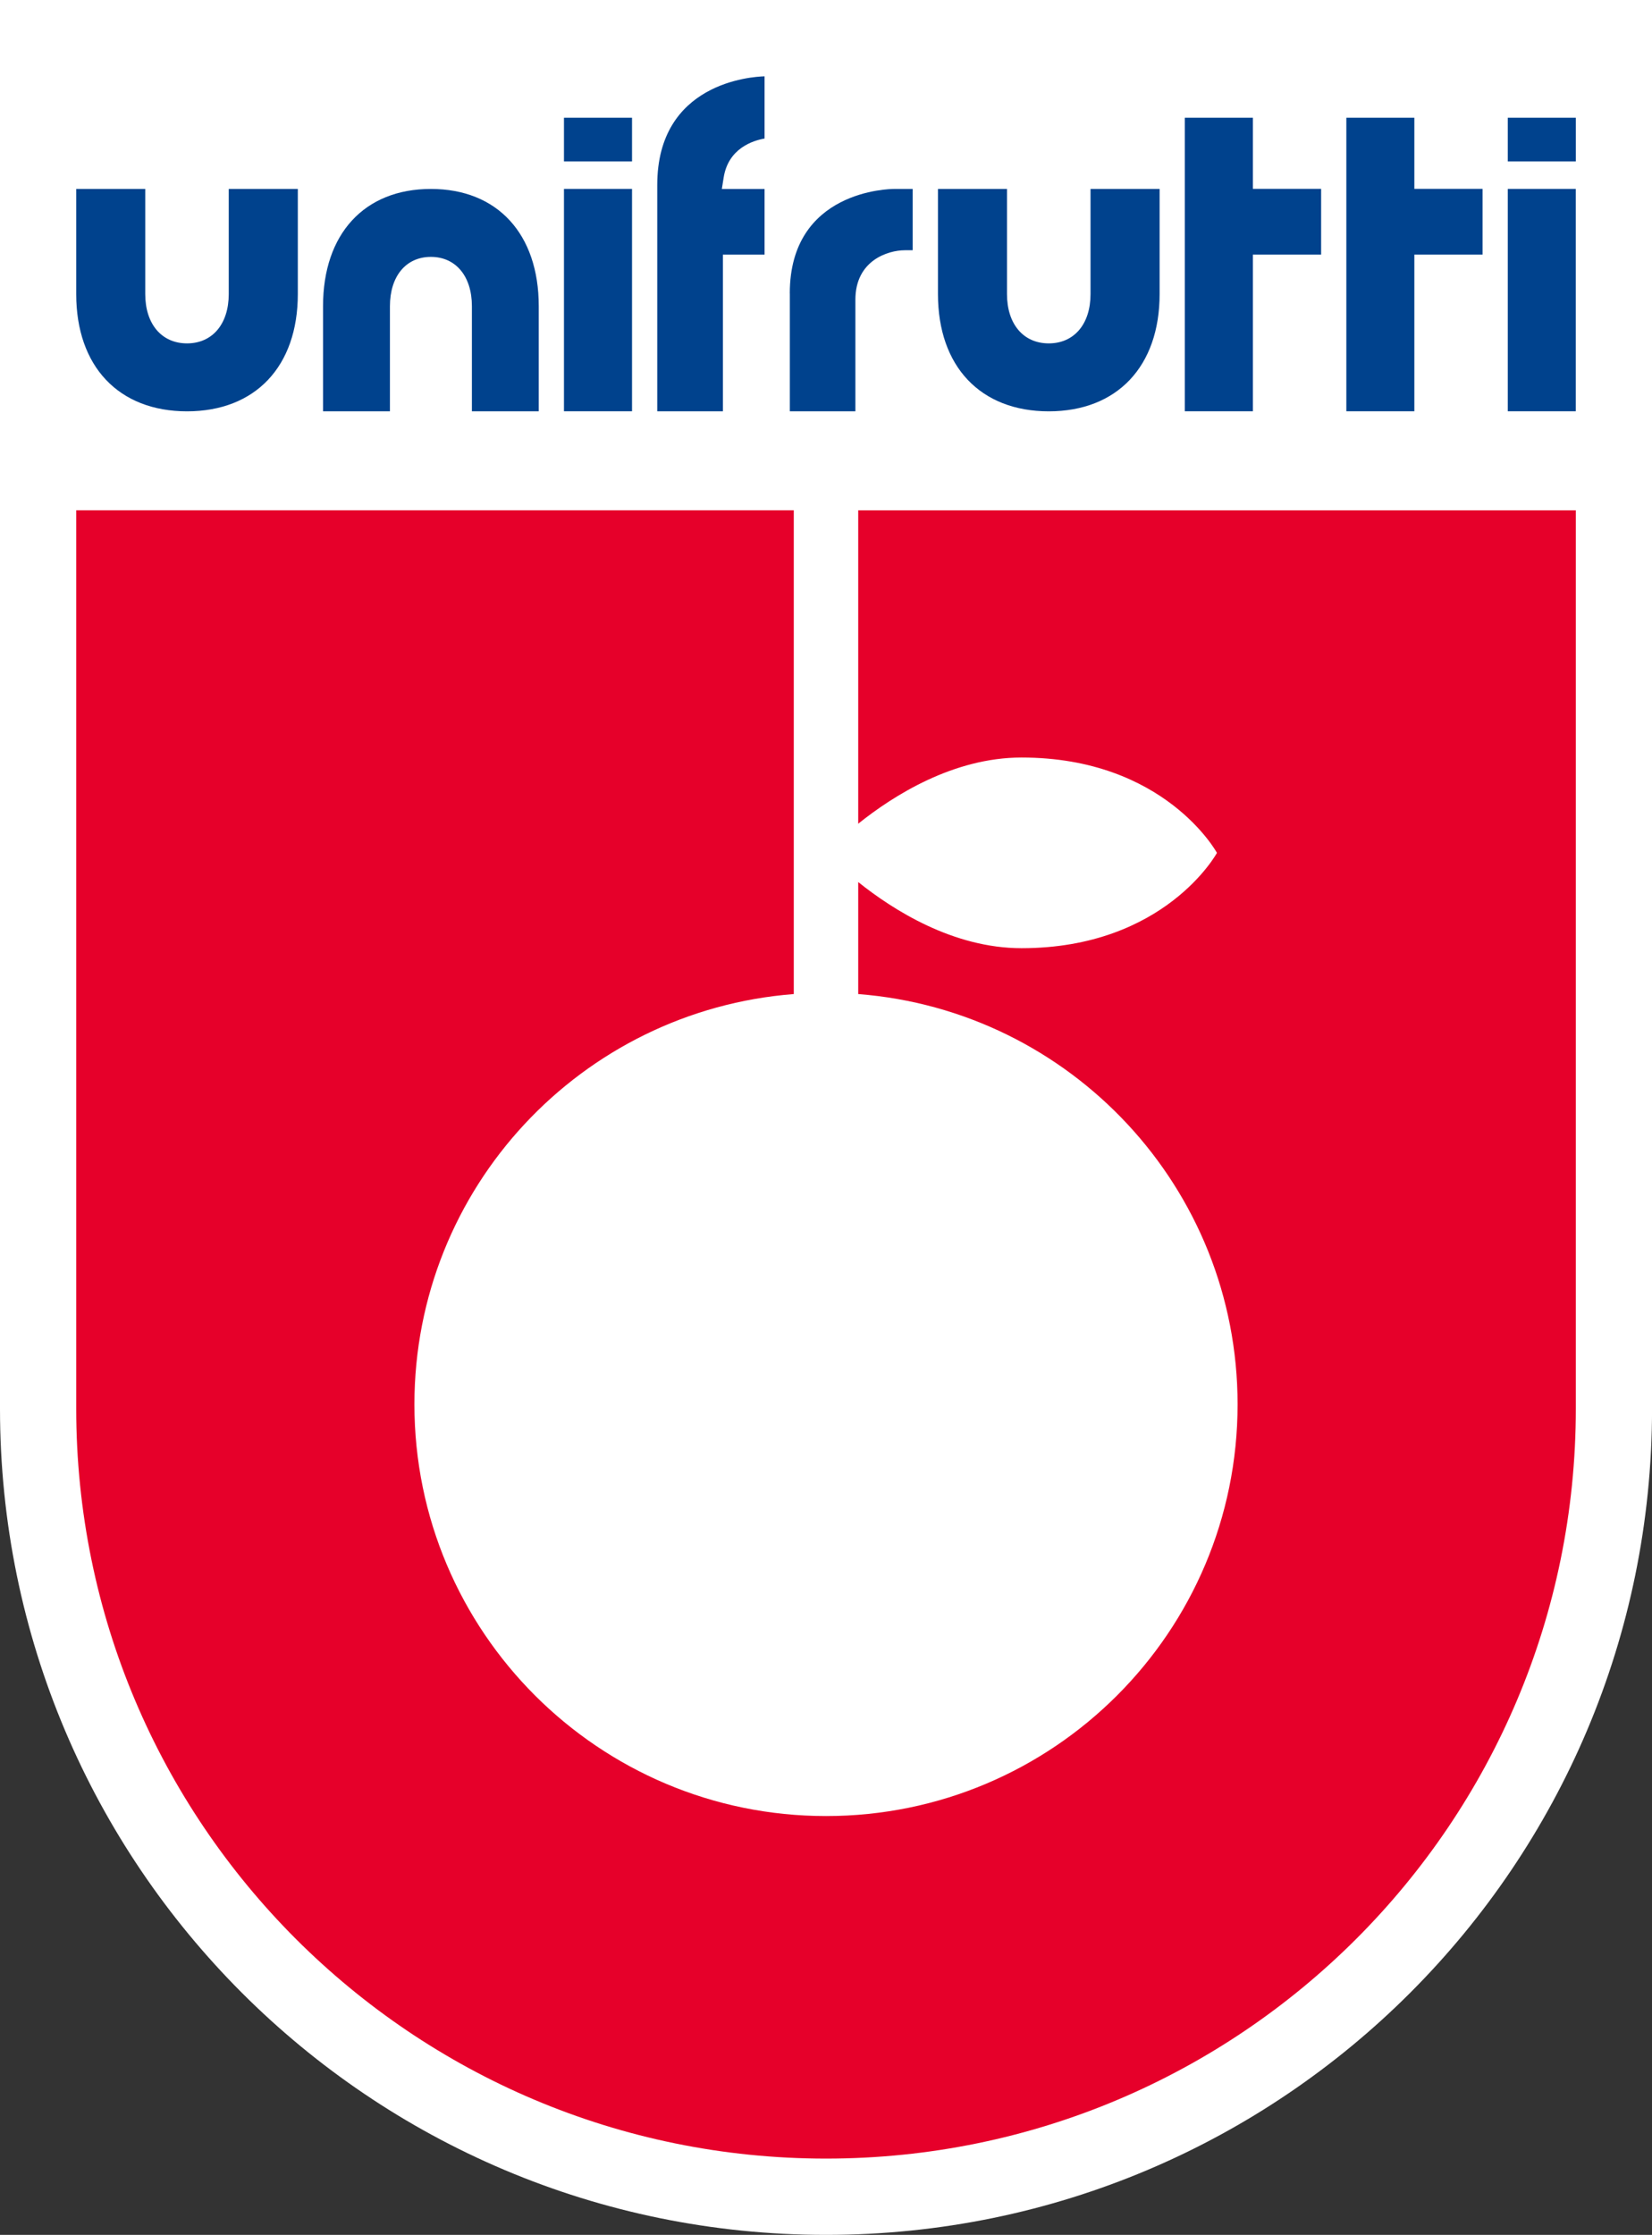
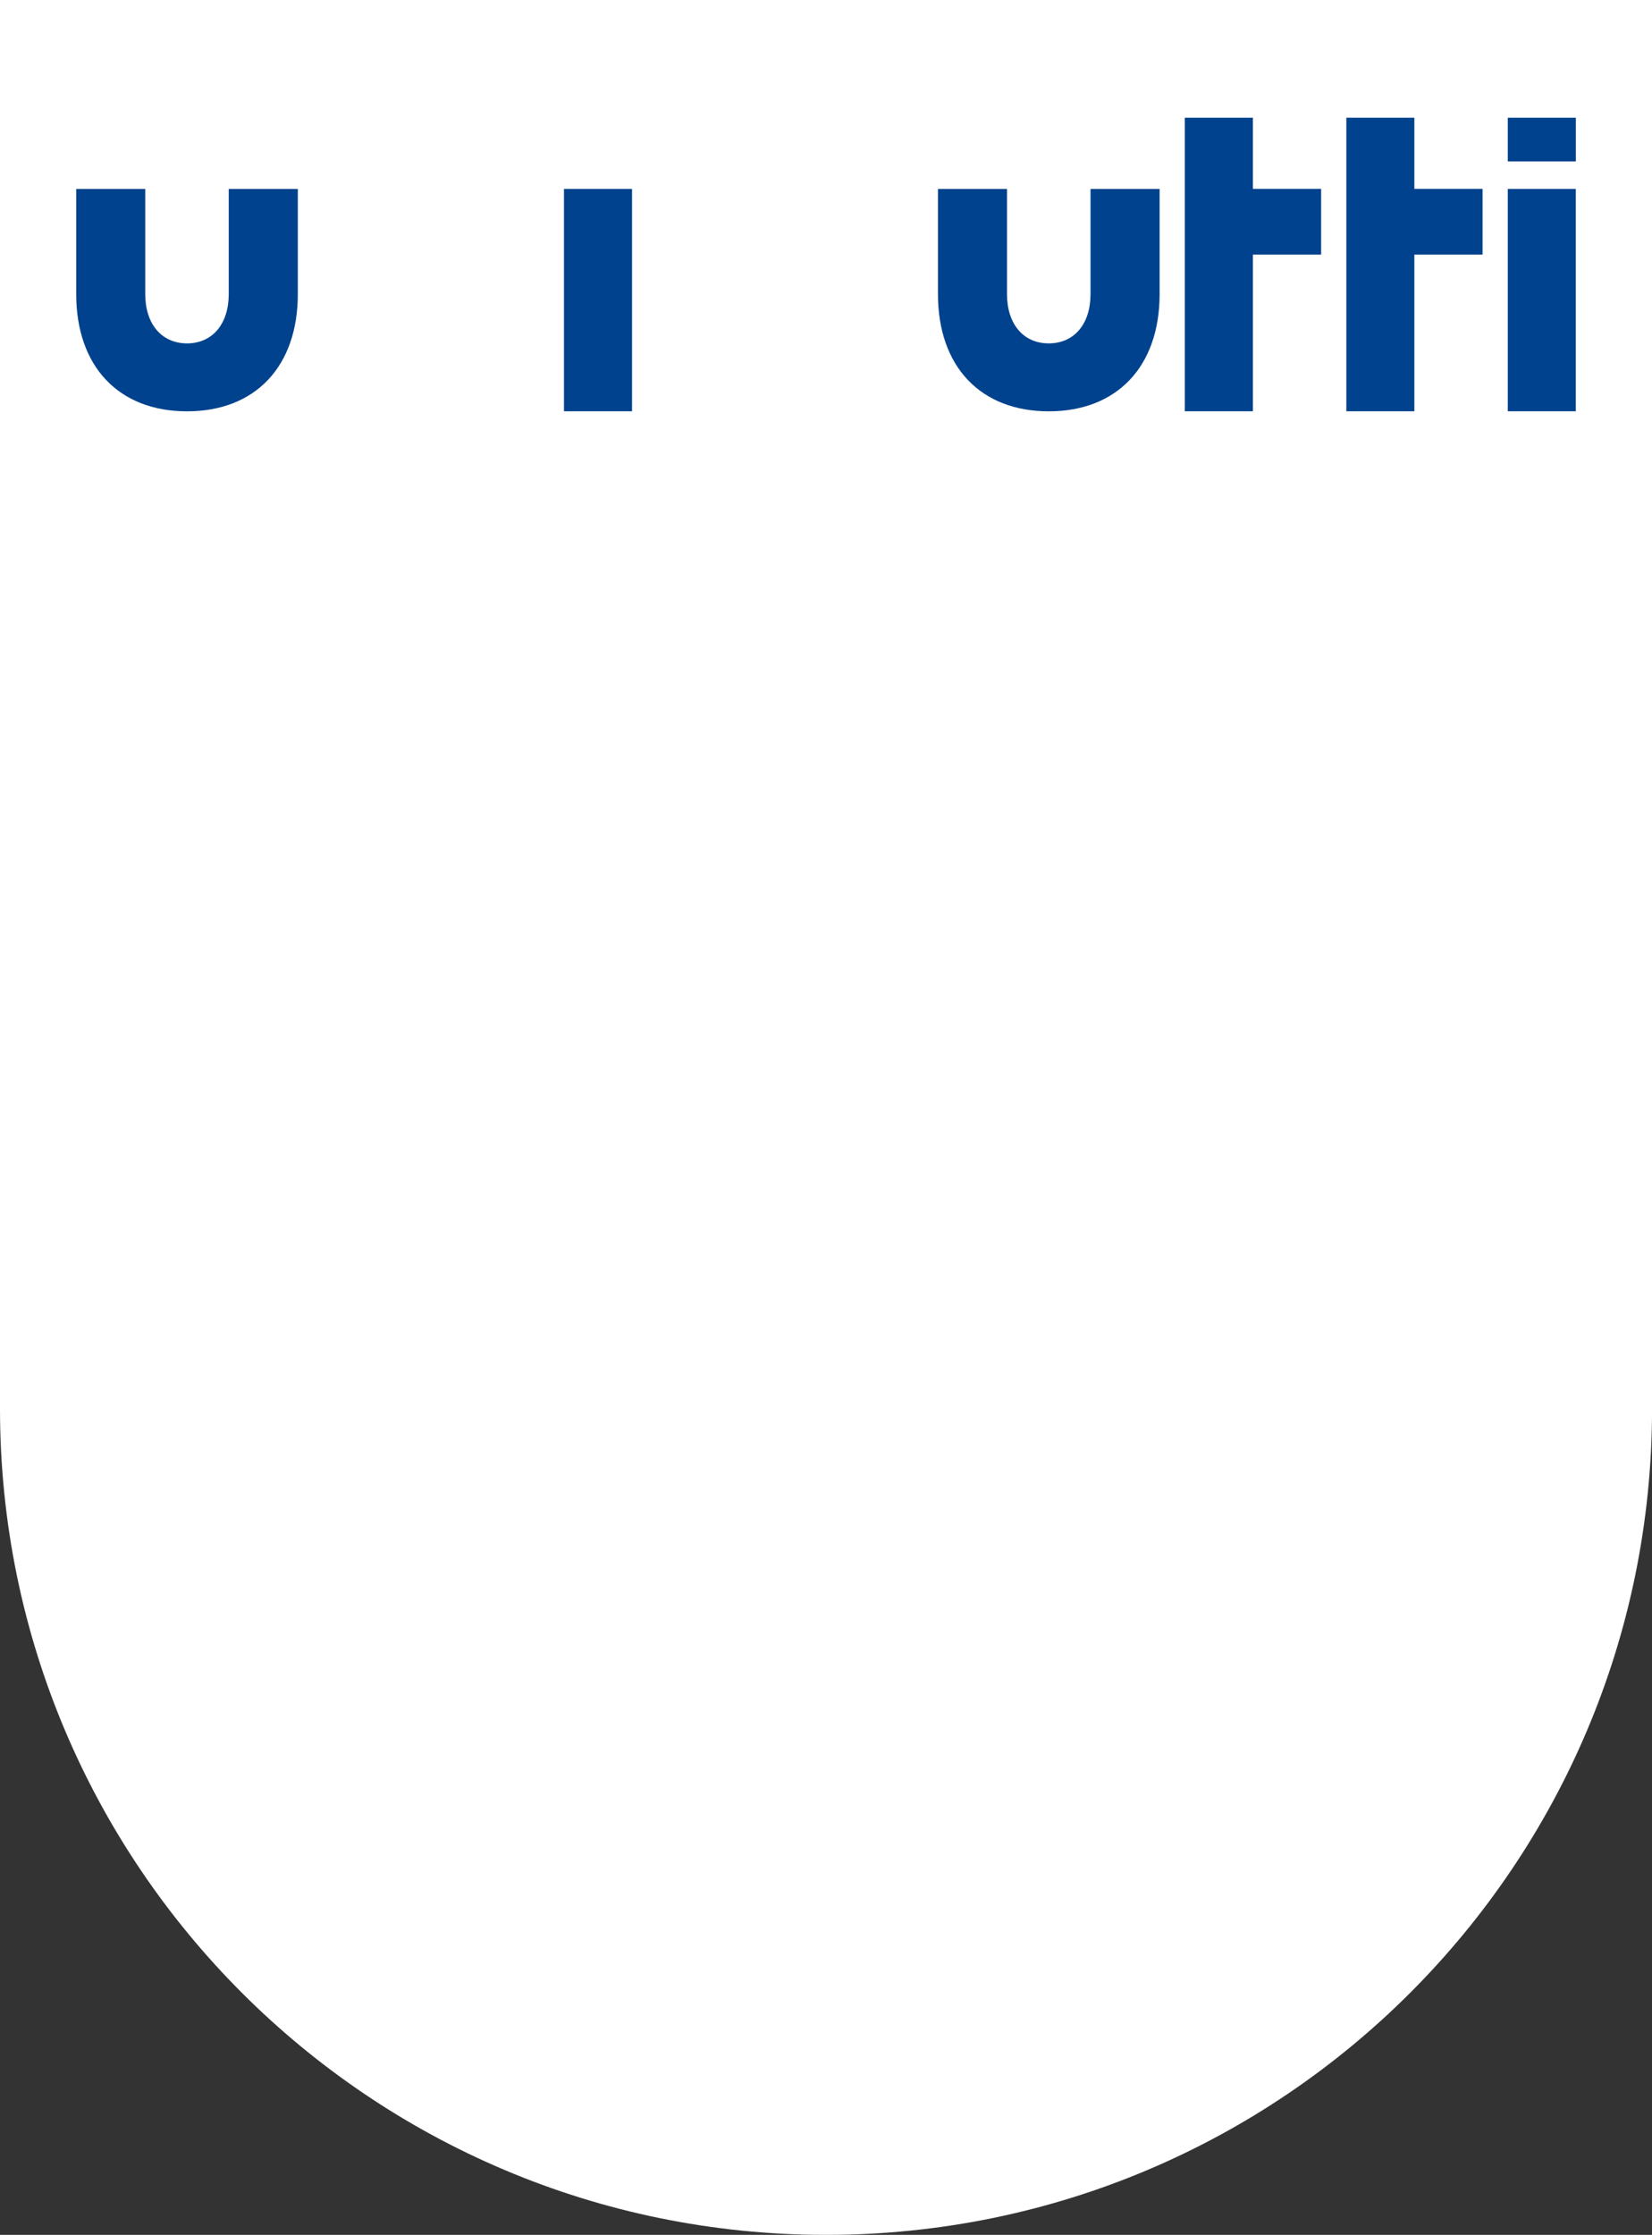
<svg xmlns="http://www.w3.org/2000/svg" id="_レイヤー_2" viewBox="0 0 35.634 48.189">
  <rect x="0" y="0" width="35.634" height="48.189" fill="#333333" stroke="none" />
  <defs>
    <style>.cls-1{fill:#fff;}.cls-1,.cls-2,.cls-3{stroke-width:0px;}.cls-2{fill:#e6002a;}.cls-3{fill:#00428d;}</style>
  </defs>
  <g id="_レイヤー_2-2">
    <path class="cls-1" d="M0,0v30.372c0,9.84,7.977,17.817,17.818,17.817s17.817-7.977,17.817-17.817V0H0Z" />
-     <path class="cls-3" d="M14.177,3.987v4.882h1.416v-3.379h.899v-1.415h-.922l.04-.249c.101-.629.631-.795.882-.839v-1.341c-.276.007-2.315.136-2.315,2.343" />
-     <path class="cls-3" d="M17.037,6.324v2.545h1.414v-2.407c0-.843.698-1.066,1.067-1.066h.169v-1.322h-.4c-.092,0-2.251.026-2.251,2.251" />
-     <path class="cls-3" d="M9.294,4.074c-1.435,0-2.326.969-2.326,2.528v2.267h1.443v-2.267c0-.646.346-1.063.883-1.063s.885.417.885,1.063v2.267h1.442v-2.267c0-1.559-.892-2.528-2.327-2.528" />
    <path class="cls-3" d="M4.934,6.341c0,.646-.353,1.063-.9,1.063s-.901-.417-.901-1.063v-2.267h-1.489v2.267c0,1.56.916,2.528,2.39,2.528s2.39-.968,2.39-2.528v-2.267h-1.49v2.267Z" />
    <rect class="cls-3" x="12.165" y="4.073" width="1.468" height="4.795" />
    <polygon class="cls-3" points="30.508 2.539 29.041 2.539 29.041 8.868 30.508 8.868 30.508 5.49 31.979 5.49 31.979 4.072 30.508 4.072 30.508 2.539" />
    <rect class="cls-3" x="32.523" y="4.073" width="1.467" height="4.795" />
    <path class="cls-3" d="M23.523,6.341c0,.646-.353,1.063-.901,1.063s-.901-.417-.901-1.063v-2.267h-1.489v2.267c0,1.56.916,2.528,2.39,2.528s2.391-.968,2.391-2.528v-2.267h-1.49v2.267Z" />
    <polygon class="cls-3" points="27.025 2.539 25.557 2.539 25.557 8.868 27.025 8.868 27.025 5.49 28.497 5.49 28.497 4.072 27.025 4.072 27.025 2.539" />
-     <rect class="cls-3" x="12.165" y="2.539" width="1.468" height=".942" />
    <rect class="cls-3" x="32.523" y="2.539" width="1.468" height=".942" />
-     <path class="cls-2" d="M18.512,11.004v6.757c.755-.605,2.05-1.427,3.522-1.427,3.097,0,4.216,2.056,4.216,2.056,0,0-1.119,2.055-4.216,2.055-1.473,0-2.767-.822-3.522-1.426v2.415c4.578.355,8.183,4.178,8.183,8.847,0,4.903-3.974,8.877-8.877,8.877s-8.879-3.975-8.879-8.877c0-4.669,3.605-8.492,8.183-8.847v-10.431H1.644v19.368c0,8.931,7.241,16.173,16.174,16.173s16.173-7.241,16.173-16.173V11.004h-15.479Z" />
  </g>
</svg>